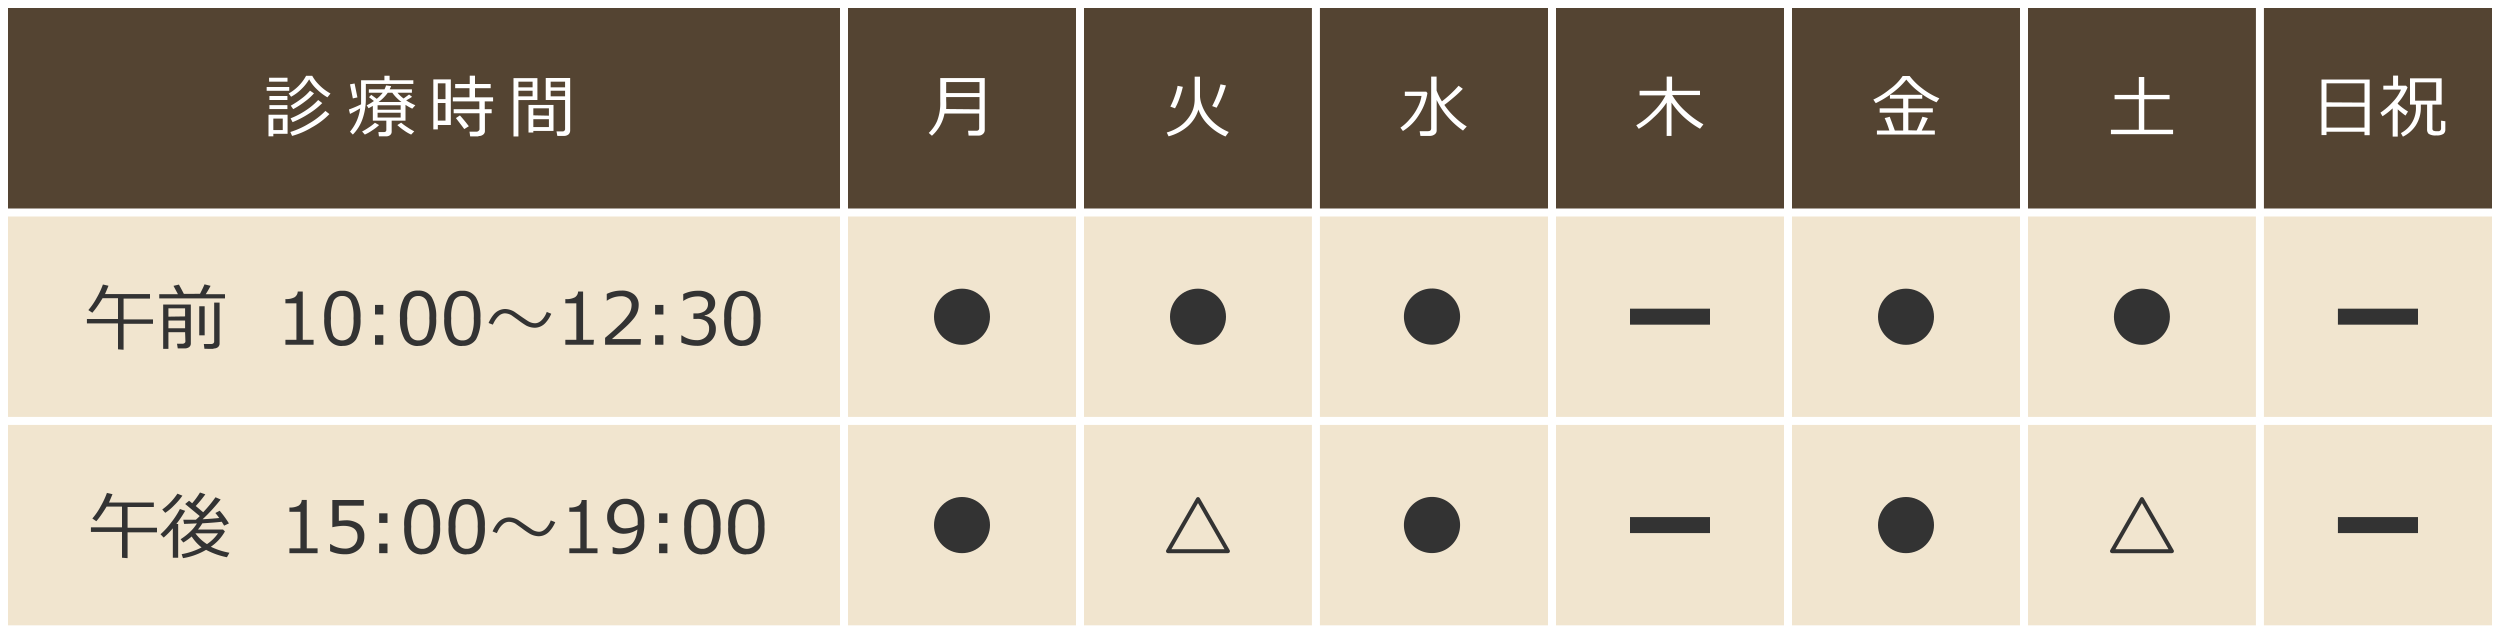
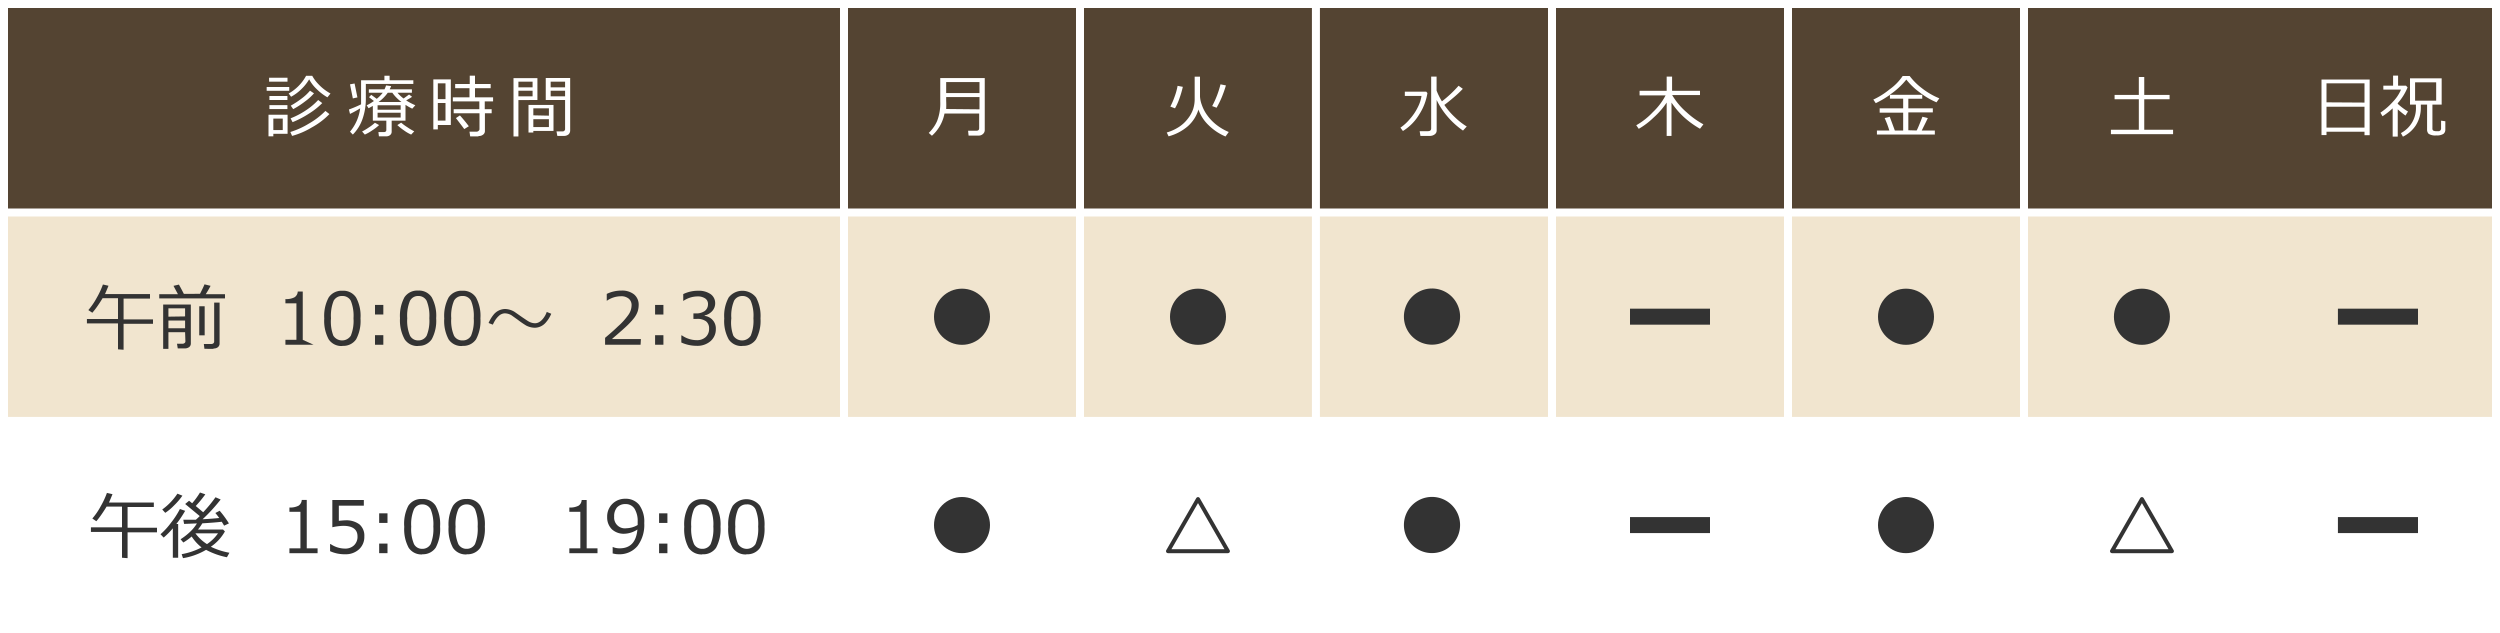
<svg xmlns="http://www.w3.org/2000/svg" id="レイヤー_1" data-name="レイヤー 1" width="300" height="76" viewBox="0 0 300 76">
  <defs>
    <style>
      .cls-1, .cls-6 {
        fill: #fff;
      }

      .cls-2 {
        fill: #544432;
      }

      .cls-3 {
        fill: #f1e5cf;
      }

      .cls-4, .cls-5 {
        fill: #333;
      }

      .cls-5, .cls-6, .cls-7 {
        fill-rule: evenodd;
      }

      .cls-7 {
        fill: none;
        stroke: #333;
        stroke-linecap: round;
        stroke-linejoin: round;
        stroke-width: 0.48px;
      }
    </style>
  </defs>
  <title>timetable</title>
  <rect class="cls-1" width="300" height="76" />
  <rect class="cls-2" x="0.96" y="0.96" width="298.08" height="24.06" />
  <rect class="cls-3" x="0.96" y="25.98" width="298.08" height="24.05" />
-   <rect class="cls-3" x="0.96" y="50.99" width="298.08" height="24.05" />
  <g>
-     <rect class="cls-1" x="270.71" width="0.96" height="76" />
    <rect class="cls-1" x="242.4" width="0.96" height="76" />
  </g>
  <rect class="cls-1" x="214.08" width="0.96" height="76" />
  <rect class="cls-1" x="185.76" width="0.96" height="76" />
  <rect class="cls-1" x="100.8" width="0.96" height="76" />
  <g>
    <rect class="cls-1" x="157.43" width="0.96" height="76" />
    <rect class="cls-1" x="129.12" width="0.96" height="76" />
  </g>
  <ellipse class="cls-4" cx="228.72" cy="38.01" rx="3.36" ry="3.37" />
  <ellipse class="cls-4" cx="257.03" cy="38.01" rx="3.36" ry="3.37" />
  <ellipse class="cls-4" cx="143.76" cy="38.01" rx="3.36" ry="3.37" />
  <ellipse class="cls-4" cx="115.44" cy="38.01" rx="3.36" ry="3.37" />
  <path class="cls-5" d="M168.47,38a3.37,3.37,0,1,1,3.36,3.36A3.36,3.36,0,0,1,168.47,38Z" />
  <ellipse class="cls-4" cx="228.72" cy="63.01" rx="3.36" ry="3.37" />
  <ellipse class="cls-4" cx="115.44" cy="63.01" rx="3.36" ry="3.37" />
  <path class="cls-5" d="M168.47,63a3.37,3.37,0,1,1,3.36,3.37A3.36,3.36,0,0,1,168.47,63Z" />
  <g>
    <path class="cls-5" d="M14.16,41.92V38.81H10.43v-.53h3.73v-2.5H12.31c-.12.21-.31.51-.57.89a9.63,9.63,0,0,1-.66.86l-.48-.32a8.24,8.24,0,0,0,1-1.46,9.74,9.74,0,0,0,.75-1.61l.67.15c-.11.27-.24.59-.42,1H18v.54H14.83v2.5h3.53v.53H14.83v3.11Z" />
    <path class="cls-5" d="M23.91,40.24V36.75h.65v3.49Zm-3.7-.85h2v-.93h-2Zm2-1.42V37h-2V38Zm0,1.89h-2v2h-.63V36.54H22.9v4.68a.54.54,0,0,1-.2.43.9.9,0,0,1-.53.16h-.84l-.09-.56h.67a.4.4,0,0,0,.23-.08.24.24,0,0,0,.11-.2Zm3.39,2H24.53l-.07-.58h.9a.41.41,0,0,0,.24-.08.27.27,0,0,0,.1-.22V36.31h.65v4.9a.55.55,0,0,1-.2.45A.8.8,0,0,1,25.64,41.82ZM21.35,35.3c-.21-.4-.39-.72-.53-1l.65-.15c.21.38.41.75.59,1.11H24q.42-.82.54-1.14l.73.18a11.15,11.15,0,0,1-.58,1H27v.51H19.11V35.3Z" />
-     <path class="cls-5" d="M37.63,41.37H34.25v-.59h1.32V36.4H34.25v-.51a2.14,2.14,0,0,0,1.1-.22.87.87,0,0,0,.38-.69h.6v5.8h1.3Z" />
+     <path class="cls-5" d="M37.63,41.37H34.25v-.59h1.32V36.4H34.25v-.51a2.14,2.14,0,0,0,1.1-.22.87.87,0,0,0,.38-.69h.6v5.8Z" />
    <path class="cls-5" d="M41.09,35.52a1.12,1.12,0,0,0-1.05.57,4.79,4.79,0,0,0-.32,2.1A4.76,4.76,0,0,0,40,40.28a1.25,1.25,0,0,0,2.1,0,4.76,4.76,0,0,0,.32-2.09,4.8,4.8,0,0,0-.32-2.09A1.11,1.11,0,0,0,41.09,35.52Zm0,6a1.84,1.84,0,0,1-1.65-.8,4.69,4.69,0,0,1-.53-2.51,4.69,4.69,0,0,1,.53-2.51,1.85,1.85,0,0,1,1.65-.81,1.82,1.82,0,0,1,1.64.81,4.6,4.6,0,0,1,.53,2.51,4.66,4.66,0,0,1-.52,2.5A1.84,1.84,0,0,1,41.09,41.5Z" />
    <path class="cls-5" d="M46,41.37h-1V40.22h1Zm0-3.63h-1V36.59h1Z" />
    <path class="cls-5" d="M50.2,35.52a1.09,1.09,0,0,0-1,.57,4.61,4.61,0,0,0-.33,2.1,4.59,4.59,0,0,0,.33,2.09,1.09,1.09,0,0,0,1,.57,1.12,1.12,0,0,0,1-.57,4.76,4.76,0,0,0,.32-2.09,4.8,4.8,0,0,0-.32-2.09A1.1,1.1,0,0,0,50.2,35.52Zm0,6a1.83,1.83,0,0,1-1.64-.8A4.69,4.69,0,0,1,48,38.19a4.69,4.69,0,0,1,.53-2.51,1.84,1.84,0,0,1,1.64-.81,1.82,1.82,0,0,1,1.64.81,4.6,4.6,0,0,1,.53,2.51,4.66,4.66,0,0,1-.52,2.5A1.82,1.82,0,0,1,50.2,41.5Z" />
    <path class="cls-5" d="M55.48,35.52a1.1,1.1,0,0,0-1,.57,4.61,4.61,0,0,0-.33,2.1,4.59,4.59,0,0,0,.33,2.09,1.1,1.1,0,0,0,1,.57,1.12,1.12,0,0,0,1.05-.57,4.76,4.76,0,0,0,.32-2.09,4.8,4.8,0,0,0-.32-2.09A1.1,1.1,0,0,0,55.48,35.52Zm0,6a1.84,1.84,0,0,1-1.65-.8,4.7,4.7,0,0,1-.52-2.51,4.7,4.7,0,0,1,.52-2.51,1.85,1.85,0,0,1,1.65-.81,1.82,1.82,0,0,1,1.64.81,4.6,4.6,0,0,1,.53,2.51,4.66,4.66,0,0,1-.52,2.5A1.82,1.82,0,0,1,55.48,41.5Z" />
    <path class="cls-5" d="M66.15,37.65a3.66,3.66,0,0,1-.61,1,1.78,1.78,0,0,1-1.35.68,2.32,2.32,0,0,1-1.06-.27,11,11,0,0,1-1-.69l-.77-.55a1.65,1.65,0,0,0-.79-.22,1.11,1.11,0,0,0-.68.28,2.64,2.64,0,0,0-.53.65c-.1.18-.17.32-.22.43l-.51-.2a4.16,4.16,0,0,1,.6-1,1.82,1.82,0,0,1,1.36-.68,2.24,2.24,0,0,1,1.15.34l.93.65c.43.29.68.46.76.5a1.59,1.59,0,0,0,.77.22c.44,0,.85-.3,1.21-.91a2.4,2.4,0,0,0,.2-.45Z" />
-     <path class="cls-5" d="M71.22,41.37H67.84v-.59h1.32V36.4H67.84v-.51A2.15,2.15,0,0,0,69,35.67a.86.86,0,0,0,.37-.69h.6v5.8h1.3Z" />
    <path class="cls-5" d="M76.87,41.37H72.61v-.83c.45-.38,1-.84,1.52-1.35a8.11,8.11,0,0,0,1.25-1.37,2.05,2.05,0,0,0,.41-1.17,1,1,0,0,0-.34-.81,1.39,1.39,0,0,0-.94-.29,3,3,0,0,0-1.7.55h0v-.83a4,4,0,0,1,1.76-.4,2.3,2.3,0,0,1,1.52.46,1.59,1.59,0,0,1,.55,1.28,2.52,2.52,0,0,1-.14.82,2.87,2.87,0,0,1-.44.77,9.76,9.76,0,0,1-.72.79c-.28.28-.92.85-1.92,1.7h3.49Z" />
    <path class="cls-5" d="M79.61,41.37h-1V40.22h1Zm0-3.63h-1V36.59h1Z" />
    <path class="cls-5" d="M81.76,41.1v-.85h.07a3.15,3.15,0,0,0,1.77.57,1.52,1.52,0,0,0,1.08-.37,1.3,1.3,0,0,0,.41-1,1.07,1.07,0,0,0-.36-.89,1.75,1.75,0,0,0-1.14-.29h-.38v-.66h.29a1.77,1.77,0,0,0,1.07-.29,1,1,0,0,0,.39-.82.79.79,0,0,0-.34-.69,1.6,1.6,0,0,0-.93-.24,3.06,3.06,0,0,0-1.7.55h0v-.83a4.08,4.08,0,0,1,1.77-.4,2.5,2.5,0,0,1,1.52.41,1.31,1.31,0,0,1,.54,1.11,1.35,1.35,0,0,1-.36.92,1.65,1.65,0,0,1-.9.52v.06A1.51,1.51,0,0,1,85.9,39.5a1.87,1.87,0,0,1-.64,1.44,2.4,2.4,0,0,1-1.64.56A4.48,4.48,0,0,1,81.76,41.1Z" />
    <path class="cls-5" d="M89.09,35.52a1.11,1.11,0,0,0-1,.57,4.61,4.61,0,0,0-.33,2.1A4.59,4.59,0,0,0,88,40.28a1.24,1.24,0,0,0,2.09,0,4.76,4.76,0,0,0,.32-2.09,4.65,4.65,0,0,0-.32-2.09A1.09,1.09,0,0,0,89.09,35.52Zm0,6a1.84,1.84,0,0,1-1.65-.8,4.6,4.6,0,0,1-.53-2.51,4.6,4.6,0,0,1,.53-2.51,2.08,2.08,0,0,1,3.29,0,4.69,4.69,0,0,1,.53,2.51,4.65,4.65,0,0,1-.53,2.5A1.82,1.82,0,0,1,89.09,41.5Z" />
  </g>
  <g>
    <path class="cls-5" d="M14.64,66.93v-3.1H10.91v-.55h3.73V60.79H12.79c-.12.21-.31.51-.57.89s-.48.66-.66.87l-.48-.33a7.88,7.88,0,0,0,1-1.46,9.74,9.74,0,0,0,.75-1.61l.67.15c-.11.27-.24.59-.42,1h5.38v.54H15.31v2.49h3.53v.55H15.31v3.1Z" />
    <path class="cls-5" d="M20.74,66.93V63.4a9.6,9.6,0,0,1-1.1,1.11l-.38-.4a8.54,8.54,0,0,0,1.26-1.38,10,10,0,0,0,1.07-1.65l.63.22a13.63,13.63,0,0,1-1.06,1.58h.22v4.05Zm-.91-5.39-.36-.4a7.33,7.33,0,0,0,1.82-1.9l.6.24a7.8,7.8,0,0,1-1,1.17A6,6,0,0,1,19.83,61.54Zm5,3.76A4.91,4.91,0,0,0,26.16,64H23.45A5.07,5.07,0,0,0,24.85,65.3ZM23,64.38a6.6,6.6,0,0,1-1,.72l-.33-.39a7.33,7.33,0,0,0,1.15-.9,4.8,4.8,0,0,0,.81-1l-1.54.06L22,62.37h.11l1.39,0c.14-.12.3-.27.47-.44l-1.75-1.45.47-.39.37.3A9.27,9.27,0,0,0,24,59.1l.64.22a14.11,14.11,0,0,1-1.15,1.4l.89.75a15.92,15.92,0,0,0,1.48-1.8l.62.27a20.37,20.37,0,0,1-2.17,2.37q1.16-.06,2-.15c-.17-.23-.32-.43-.47-.6l.52-.27a11.46,11.46,0,0,1,1.11,1.52l-.58.27c-.06-.12-.16-.27-.28-.47-.56.07-1.34.13-2.33.19a5.73,5.73,0,0,1-.52.74h3l.23.23a5.38,5.38,0,0,1-1.69,1.84,8.46,8.46,0,0,0,2.23.72l-.3.54a8.85,8.85,0,0,1-2.5-.89,8,8,0,0,1-2.77,1l-.16-.48a8.2,8.2,0,0,0,2.39-.81A5.34,5.34,0,0,1,23,64.38Z" />
    <path class="cls-5" d="M38.11,66.38H34.73V65.8h1.32V61.42H34.73V60.9a2.14,2.14,0,0,0,1.1-.22.87.87,0,0,0,.38-.69h.6V65.8h1.3Z" />
    <path class="cls-5" d="M39.61,66.14v-.85h.07a3.08,3.08,0,0,0,1.71.54,1.5,1.5,0,0,0,1.09-.39,1.4,1.4,0,0,0,.42-1.08c0-.83-.58-1.26-1.72-1.26a7,7,0,0,0-1.3.17V60h3.78v.68h-3V62.5q.55-.06.75-.06a2.64,2.64,0,0,1,1.73.49,1.78,1.78,0,0,1,.58,1.44,2,2,0,0,1-.63,1.54,2.33,2.33,0,0,1-1.66.6A4.17,4.17,0,0,1,39.61,66.14Z" />
    <path class="cls-5" d="M46.5,66.38h-1V65.23h1Zm0-3.63h-1V61.6h1Z" />
    <path class="cls-5" d="M50.68,60.53a1.08,1.08,0,0,0-1,.57,4.61,4.61,0,0,0-.33,2.1,4.59,4.59,0,0,0,.33,2.09,1.08,1.08,0,0,0,1,.57,1.12,1.12,0,0,0,1-.57,4.79,4.79,0,0,0,.32-2.1,4.8,4.8,0,0,0-.32-2.08A1.1,1.1,0,0,0,50.68,60.53Zm0,6a1.83,1.83,0,0,1-1.64-.8,4.69,4.69,0,0,1-.53-2.51A4.69,4.69,0,0,1,49,60.69a1.84,1.84,0,0,1,1.64-.81,1.82,1.82,0,0,1,1.64.81,4.58,4.58,0,0,1,.53,2.5,4.74,4.74,0,0,1-.52,2.52A1.84,1.84,0,0,1,50.68,66.51Z" />
    <path class="cls-5" d="M56,60.53a1.1,1.1,0,0,0-1,.57,4.61,4.61,0,0,0-.33,2.1,4.59,4.59,0,0,0,.33,2.09,1.1,1.1,0,0,0,1,.57,1.12,1.12,0,0,0,1-.57,4.79,4.79,0,0,0,.32-2.1A4.8,4.8,0,0,0,57,61.11,1.1,1.1,0,0,0,56,60.53Zm0,6a1.84,1.84,0,0,1-1.65-.8,4.7,4.7,0,0,1-.52-2.51,4.7,4.7,0,0,1,.52-2.51A1.85,1.85,0,0,1,56,59.88a1.82,1.82,0,0,1,1.64.81,4.57,4.57,0,0,1,.54,2.5,4.73,4.73,0,0,1-.53,2.52A1.84,1.84,0,0,1,56,66.51Z" />
-     <path class="cls-5" d="M66.63,62.66a3.81,3.81,0,0,1-.61,1,1.78,1.78,0,0,1-1.35.69,2.33,2.33,0,0,1-1.06-.28,9.22,9.22,0,0,1-1-.69l-.77-.55a1.64,1.64,0,0,0-.79-.21,1.09,1.09,0,0,0-.68.27,2.32,2.32,0,0,0-.53.65c-.1.18-.17.33-.22.44l-.51-.21a4,4,0,0,1,.6-1,1.82,1.82,0,0,1,1.36-.68,2.24,2.24,0,0,1,1.15.34l.93.64.76.52a1.71,1.71,0,0,0,.77.22c.44,0,.85-.31,1.21-.92a2.61,2.61,0,0,0,.2-.44Z" />
    <path class="cls-5" d="M71.7,66.38H68.32V65.8h1.32V61.42H68.32V60.9a2.15,2.15,0,0,0,1.11-.22A.86.86,0,0,0,69.8,60h.6V65.8h1.3Z" />
    <path class="cls-5" d="M76.52,63l0-.38a2.82,2.82,0,0,0-.38-1.58,1.25,1.25,0,0,0-1.1-.55,1.32,1.32,0,0,0-1,.4A1.62,1.62,0,0,0,73.7,62a1.29,1.29,0,0,0,1.47,1.39A2.81,2.81,0,0,0,76.52,63Zm-3,3.37v-.74h0a2,2,0,0,0,.83.17c1.3,0,2-.76,2.14-2.26a3,3,0,0,1-1.55.51,2.09,2.09,0,0,1-1.52-.54,2,2,0,0,1-.56-1.47,2.12,2.12,0,0,1,.62-1.57,2.15,2.15,0,0,1,1.56-.62,2.06,2.06,0,0,1,1.66.73,3.4,3.4,0,0,1,.61,2.19,4.22,4.22,0,0,1-.8,2.74,2.8,2.8,0,0,1-2.29,1A2.39,2.39,0,0,1,73.5,66.4Z" />
    <path class="cls-5" d="M80.09,66.38h-1V65.23h1Zm0-3.63h-1V61.6h1Z" />
    <path class="cls-5" d="M84.28,60.53a1.1,1.1,0,0,0-1,.57,4.61,4.61,0,0,0-.33,2.1,4.59,4.59,0,0,0,.33,2.09,1.1,1.1,0,0,0,1,.57,1.11,1.11,0,0,0,1-.57,4.79,4.79,0,0,0,.32-2.1,4.8,4.8,0,0,0-.32-2.08A1.09,1.09,0,0,0,84.28,60.53Zm0,6a1.86,1.86,0,0,1-1.65-.8,4.7,4.7,0,0,1-.52-2.51,4.6,4.6,0,0,1,.53-2.51,1.82,1.82,0,0,1,1.64-.81,1.85,1.85,0,0,1,1.65.81,4.67,4.67,0,0,1,.53,2.5,4.73,4.73,0,0,1-.53,2.52A1.84,1.84,0,0,1,84.28,66.51Z" />
    <path class="cls-5" d="M89.57,60.53a1.11,1.11,0,0,0-1,.57,4.61,4.61,0,0,0-.33,2.1,4.59,4.59,0,0,0,.33,2.09,1.24,1.24,0,0,0,2.09,0,4.79,4.79,0,0,0,.32-2.1,4.65,4.65,0,0,0-.32-2.08A1.09,1.09,0,0,0,89.57,60.53Zm0,6a1.84,1.84,0,0,1-1.65-.8,4.6,4.6,0,0,1-.53-2.51,4.6,4.6,0,0,1,.53-2.51,2.08,2.08,0,0,1,3.29,0,4.67,4.67,0,0,1,.53,2.5,4.73,4.73,0,0,1-.53,2.52A1.83,1.83,0,0,1,89.57,66.51Z" />
  </g>
  <path class="cls-6" d="M117.54,13.12V11.65h-4v.43a10.12,10.12,0,0,1,0,1Zm0-1.95V9.85h-4v1.32Zm-.06,5.1h-1.25l-.06-.58h1c.22,0,.33-.11.33-.31V13.62h-4.16a4.76,4.76,0,0,1-1.51,2.67l-.38-.34a4.42,4.42,0,0,0,1-1.42,5.85,5.85,0,0,0,.38-2.35V9.37h5.34V15.6a.61.61,0,0,1-.22.48A.72.72,0,0,1,117.48,16.27Z" />
  <g>
    <path class="cls-6" d="M33.93,14.23H32.8v1.38h1.13ZM32.8,16.06v.3h-.58V13.77h2.29v2.29Zm2.25.25-.21-.47a9.72,9.72,0,0,0,2.21-1,9,9,0,0,0,2-1.53l.48.38a8.83,8.83,0,0,1-2.13,1.61A9.24,9.24,0,0,1,35.05,16.31Zm-2.72-3.22v-.47h2.16v.47Zm2.78,1.57-.24-.46a9.62,9.62,0,0,0,2-1.07A7.48,7.48,0,0,0,38.18,12l.49.37a8.61,8.61,0,0,1-1.62,1.28A11.5,11.5,0,0,1,35.11,14.66ZM32.33,12v-.48h2.16V12Zm2.85,1.09-.29-.41a11,11,0,0,0,1.4-.93,5.56,5.56,0,0,0,.91-.87l.48.32a6.43,6.43,0,0,1-1.11,1A10,10,0,0,1,35.18,13.1ZM32,10.9v-.46h2.71v.46Zm.29-1.1V9.33h2.21V9.8Zm5.18-.7a4.55,4.55,0,0,0,.74,1,5.73,5.73,0,0,0,1.45,1.12l-.37.46a6.34,6.34,0,0,1-1.3-1,4.45,4.45,0,0,1-.89-1.16,5.35,5.35,0,0,1-.91,1.15,5.29,5.29,0,0,1-1.26.94l-.29-.39A5.35,5.35,0,0,0,36.73,9.1Z" />
    <path class="cls-6" d="M43.78,16.15l-.33-.37a7.26,7.26,0,0,0,.83-.5,4.79,4.79,0,0,0,.71-.55l.5.28a5.22,5.22,0,0,1-.8.62A5.32,5.32,0,0,1,43.78,16.15Zm5.56,0a4.5,4.5,0,0,1-.86-.5,6.26,6.26,0,0,1-.8-.64l.46-.29a5.5,5.5,0,0,0,.73.54,7.26,7.26,0,0,0,.84.5Zm-1.26-2.62H45.31v.57h2.77Zm-2.77-.36h2.77v-.54H45.31Zm.12-.93h2.75a4.79,4.79,0,0,1-1.1-1.11h-.55A4.82,4.82,0,0,1,45.43,12.24Zm.91,4.12h-.87l-.06-.51h.64c.21,0,.31-.09.31-.26V14.48H44.74V12.71l-.51.28L44,12.64a6.23,6.23,0,0,0,.87-.52l-.59-.46.27-.28.66.48a4.46,4.46,0,0,0,.72-.73H44.26v-.41h1.88a3.85,3.85,0,0,0,.19-.47l.6.08c0,.08-.09.21-.17.39h2.67v.41H47.7a4.09,4.09,0,0,0,.73.69l.66-.48.36.28c-.15.1-.38.25-.71.43a7.4,7.4,0,0,0,1.1.58l-.37.41a6.32,6.32,0,0,1-.81-.46v1.9H47v1.33a.5.5,0,0,1-.19.4A.72.72,0,0,1,46.34,16.36Zm-4-4.55L42,10.12l.55-.1.34,1.67ZM42,13.67l-.13-.53a14.53,14.53,0,0,0,1.46-.62c0-.18,0-.33,0-.45V9.63h2.8V9.09h.62v.54h2.85v.44h-5.7v1.74a7.24,7.24,0,0,1-.41,2.5,4.94,4.94,0,0,1-1.15,1.84L42,15.8A5.37,5.37,0,0,0,43.22,13,11.62,11.62,0,0,1,42,13.67Z" />
    <path class="cls-6" d="M55.71,15.49c-.2-.28-.54-.72-1-1.32l.48-.32c.36.4.72.83,1.07,1.3Zm-3.17-3.13v2.11h.92V12.36ZM53.46,10h-.92v1.9h.92ZM52.54,15v.53H52v-6h2.1V15Zm4.88,1.37h-1l-.08-.57h.84a.33.33,0,0,0,.25-.1.25.25,0,0,0,.11-.21V13.59H54.44V13.1h3.08v-.93H54.34v-.49h2v-1.1H54.62v-.5h1.75v-1H57v1h1.88v.5H57v1.1h2.17v.49h-1v.93H59v.49h-.81v2.13a.52.52,0,0,1-.21.43A.8.8,0,0,1,57.42,16.32Z" />
    <path class="cls-6" d="M64,15.25h1.87V14.3H64Zm1.87-1.37V13H64v.84ZM64,15.71v.19h-.58V12.59h3v3.12Zm3.81-4.82H66.08v.67h1.73Zm-1.73-.41h1.73V9.8H66.08Zm1.59,5.83h-.79l-.1-.54h.75a.29.29,0,0,0,.19-.08.26.26,0,0,0,.09-.19V12H65.49V9.36h2.93v6.28a.63.63,0,0,1-.2.49A.83.83,0,0,1,67.67,16.31Zm-3.76-5.42h-1.7v.67h1.7Zm-1.7-.41h1.7V9.8h-1.7Zm0,1.53v4.37h-.59v-7h2.87V12Z" />
  </g>
  <path class="cls-6" d="M141,13l-.56-.21a8.85,8.85,0,0,0,.52-1.21,7.21,7.21,0,0,0,.35-1.28l.63.12a12.14,12.14,0,0,1-.41,1.4A6.91,6.91,0,0,1,141,13Zm5-.07-.54-.2a11.17,11.17,0,0,0,1-2.61l.65.13a14.58,14.58,0,0,1-.51,1.45A10.84,10.84,0,0,1,146,12.91Zm-2.18.2a4.36,4.36,0,0,1-1.26,2,5.82,5.82,0,0,1-2.33,1.23l-.22-.46a5.52,5.52,0,0,0,1.47-.67,4.21,4.21,0,0,0,1.07-1,3.81,3.81,0,0,0,.62-1.12,3.87,3.87,0,0,0,.19-1.3V9.2H144v2.39a3.49,3.49,0,0,0,.22,1,4.7,4.7,0,0,0,.67,1.27A5.64,5.64,0,0,0,146,15a6.37,6.37,0,0,0,1.45.84l-.39.54a6.49,6.49,0,0,1-2-1.33A4.81,4.81,0,0,1,143.8,13.11Z" />
  <path class="cls-6" d="M168.35,15.72l-.3-.4a5.52,5.52,0,0,0,1.1-1,6.28,6.28,0,0,0,1-1.48,4.32,4.32,0,0,0,.43-1.33h-2V11h2.57l.14.17a6.6,6.6,0,0,1-1,2.59A5.85,5.85,0,0,1,168.35,15.72Zm3.26.59h-1.16l-.09-.57h1c.25,0,.38-.11.38-.34V9.19h.65v1.68a7.72,7.72,0,0,0,.64,1.29,14.07,14.07,0,0,0,2-1.87l.51.37a12.35,12.35,0,0,1-1.06,1c-.47.4-.85.71-1.16.93a8.56,8.56,0,0,0,1.28,1.49,8.11,8.11,0,0,0,1.41,1.1l-.45.49A9.57,9.57,0,0,1,173.71,14a8.92,8.92,0,0,1-1.31-2v3.66a.55.55,0,0,1-.22.45A.94.94,0,0,1,171.61,16.31Z" />
  <path class="cls-6" d="M196.65,15.46l-.3-.43a8.43,8.43,0,0,0,2-1.58,7.58,7.58,0,0,0,1.52-2h-3.12V10.9H200V9.19h.65V10.9H204v.51h-3.34a8.28,8.28,0,0,0,1.75,2.08,10,10,0,0,0,2,1.43l-.41.53a10.71,10.71,0,0,1-2-1.46,9.61,9.61,0,0,1-1.42-1.68v4H200v-4a9.34,9.34,0,0,1-1.57,1.8A9,9,0,0,1,196.65,15.46Z" />
  <path class="cls-6" d="M230,15.66c.16-.3.38-.85.69-1.65l.65.16c-.16.35-.41.84-.73,1.49h1.57v.48h-6.95v-.48h1.49a12.09,12.09,0,0,0-.56-1.49l.61-.16.61,1.65h1V13.52h-2.82V13h2.82V11.84h-1.59v-.46a11.64,11.64,0,0,1-1.7,1l-.29-.43a9,9,0,0,0,1.94-1.22,6.15,6.15,0,0,0,1.58-1.61h.84a7.44,7.44,0,0,0,1.49,1.48,8.7,8.7,0,0,0,2.07,1.2l-.34.48a9,9,0,0,1-2-1.18,8.11,8.11,0,0,1-1.62-1.55,9,9,0,0,1-2,1.83h3.91v.47H229V13h2.94v.49H229v2.14Z" />
  <polygon class="cls-6" points="253.31 16.1 253.31 15.57 256.66 15.57 256.66 11.91 253.75 11.91 253.75 11.39 256.66 11.39 256.66 9.24 257.31 9.24 257.31 11.39 260.35 11.39 260.35 11.91 257.31 11.91 257.31 15.57 260.77 15.57 260.77 16.1 253.31 16.1" />
  <g>
    <path class="cls-6" d="M279.18,15.31h4.56v-2.5h-4.56Zm4.56-3V10h-4.56v2.28Zm0,3.5h-4.56v.4h-.6V9.54h5.78v6.68h-.62Z" />
    <path class="cls-6" d="M292.34,9.88h-2.53v2.2h2.53Zm-1.09,2.67h-.75v.27a3.94,3.94,0,0,1-.62,2.25,3.87,3.87,0,0,1-1.53,1.33l-.24-.43a3.37,3.37,0,0,0,1.8-3.19v-.23h-.71V9.4H293v3.15h-1.11v2.86a.3.3,0,0,0,.1.26.89.89,0,0,0,.45.07l.25,0a.39.39,0,0,0,.17-.11.36.36,0,0,0,.07-.19c0-.08,0-.21,0-.41s0-.38,0-.55l.51.07v1a.64.64,0,0,1-.22.51,1.4,1.4,0,0,1-.84.19,1.51,1.51,0,0,1-.94-.19.69.69,0,0,1-.19-.51Zm-4.13,3.84V13a7.92,7.92,0,0,1-1.22.95l-.25-.43a7.93,7.93,0,0,0,1.52-1.33,4.68,4.68,0,0,0,.95-1.44H286v-.47h1.17V9.07h.6v1.21h.95l.19.21a6.58,6.58,0,0,1-1.18,1.89v.08a7.58,7.58,0,0,0,1.23.92l-.3.49a10.72,10.72,0,0,1-.93-.75v3.27Z" />
  </g>
  <rect class="cls-4" x="280.55" y="62.05" width="9.61" height="1.92" />
  <rect class="cls-4" x="195.6" y="62.05" width="9.6" height="1.92" />
  <rect class="cls-4" x="195.6" y="37.04" width="9.6" height="1.92" />
  <rect class="cls-4" x="280.55" y="37.04" width="9.61" height="1.92" />
  <polygon class="cls-7" points="143.76 59.89 147.35 66.14 140.16 66.14 143.76 59.89" />
  <polygon class="cls-7" points="257.03 59.89 260.63 66.14 253.44 66.14 257.03 59.89" />
</svg>